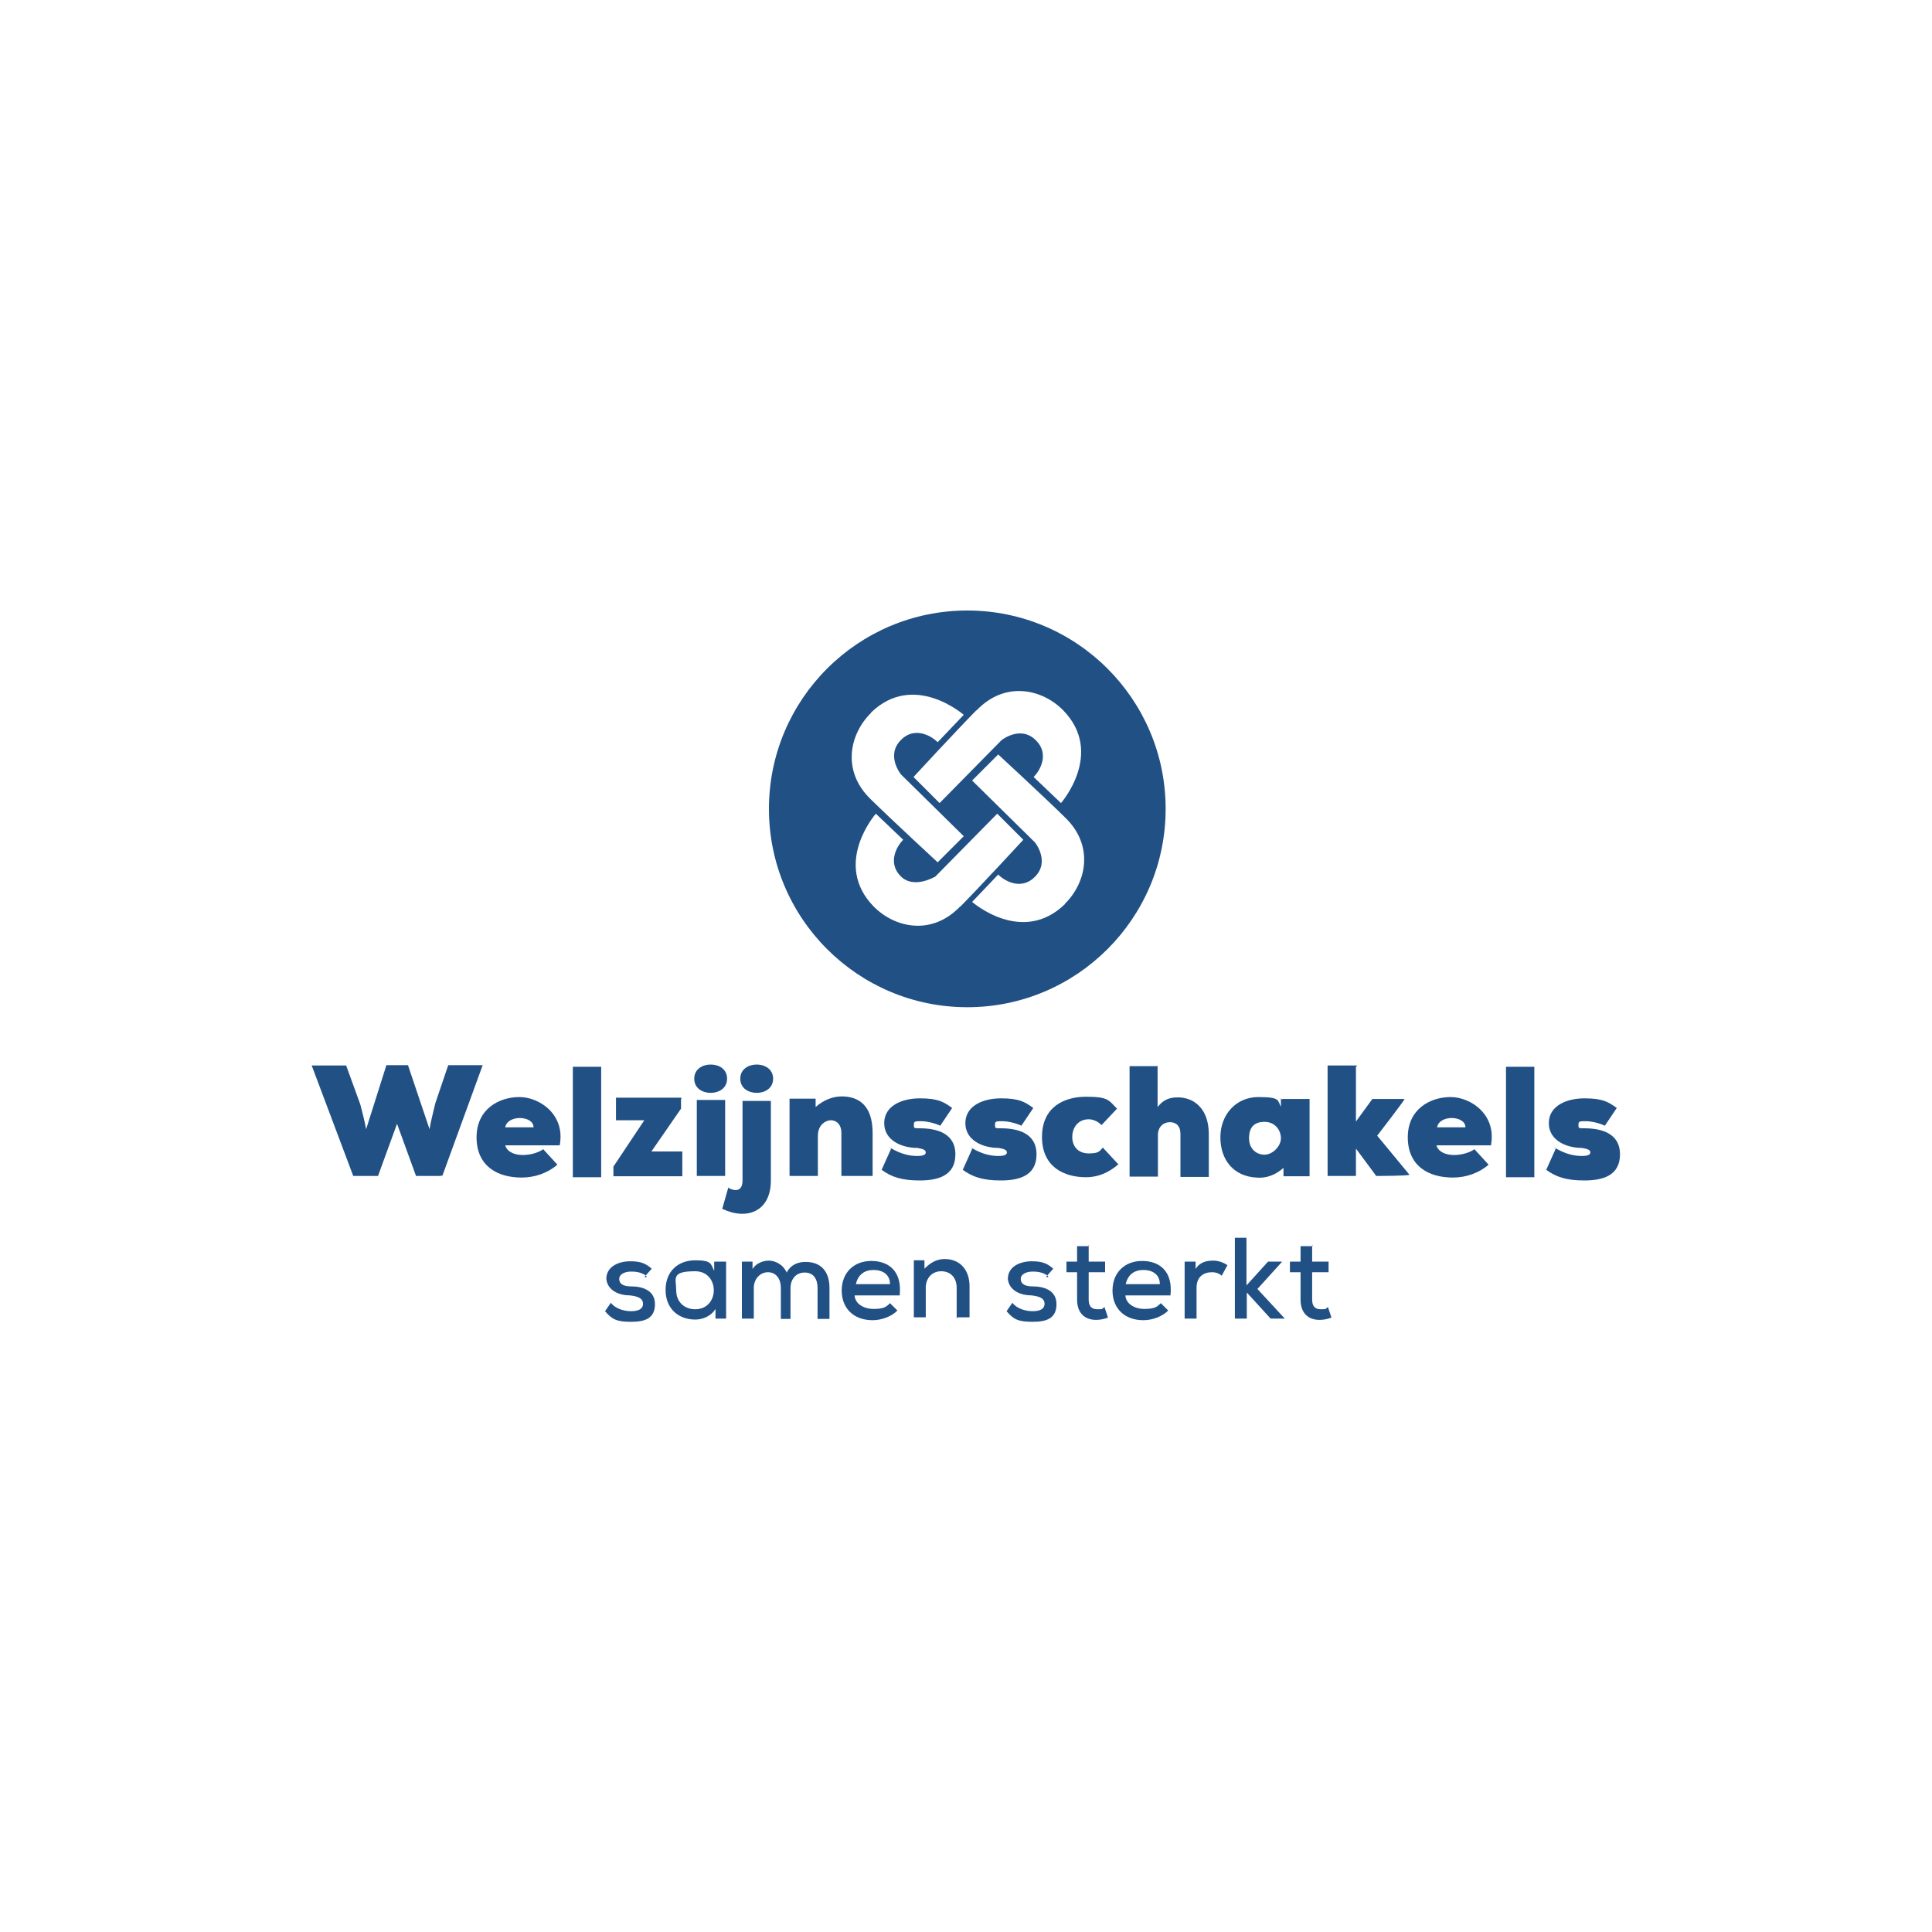
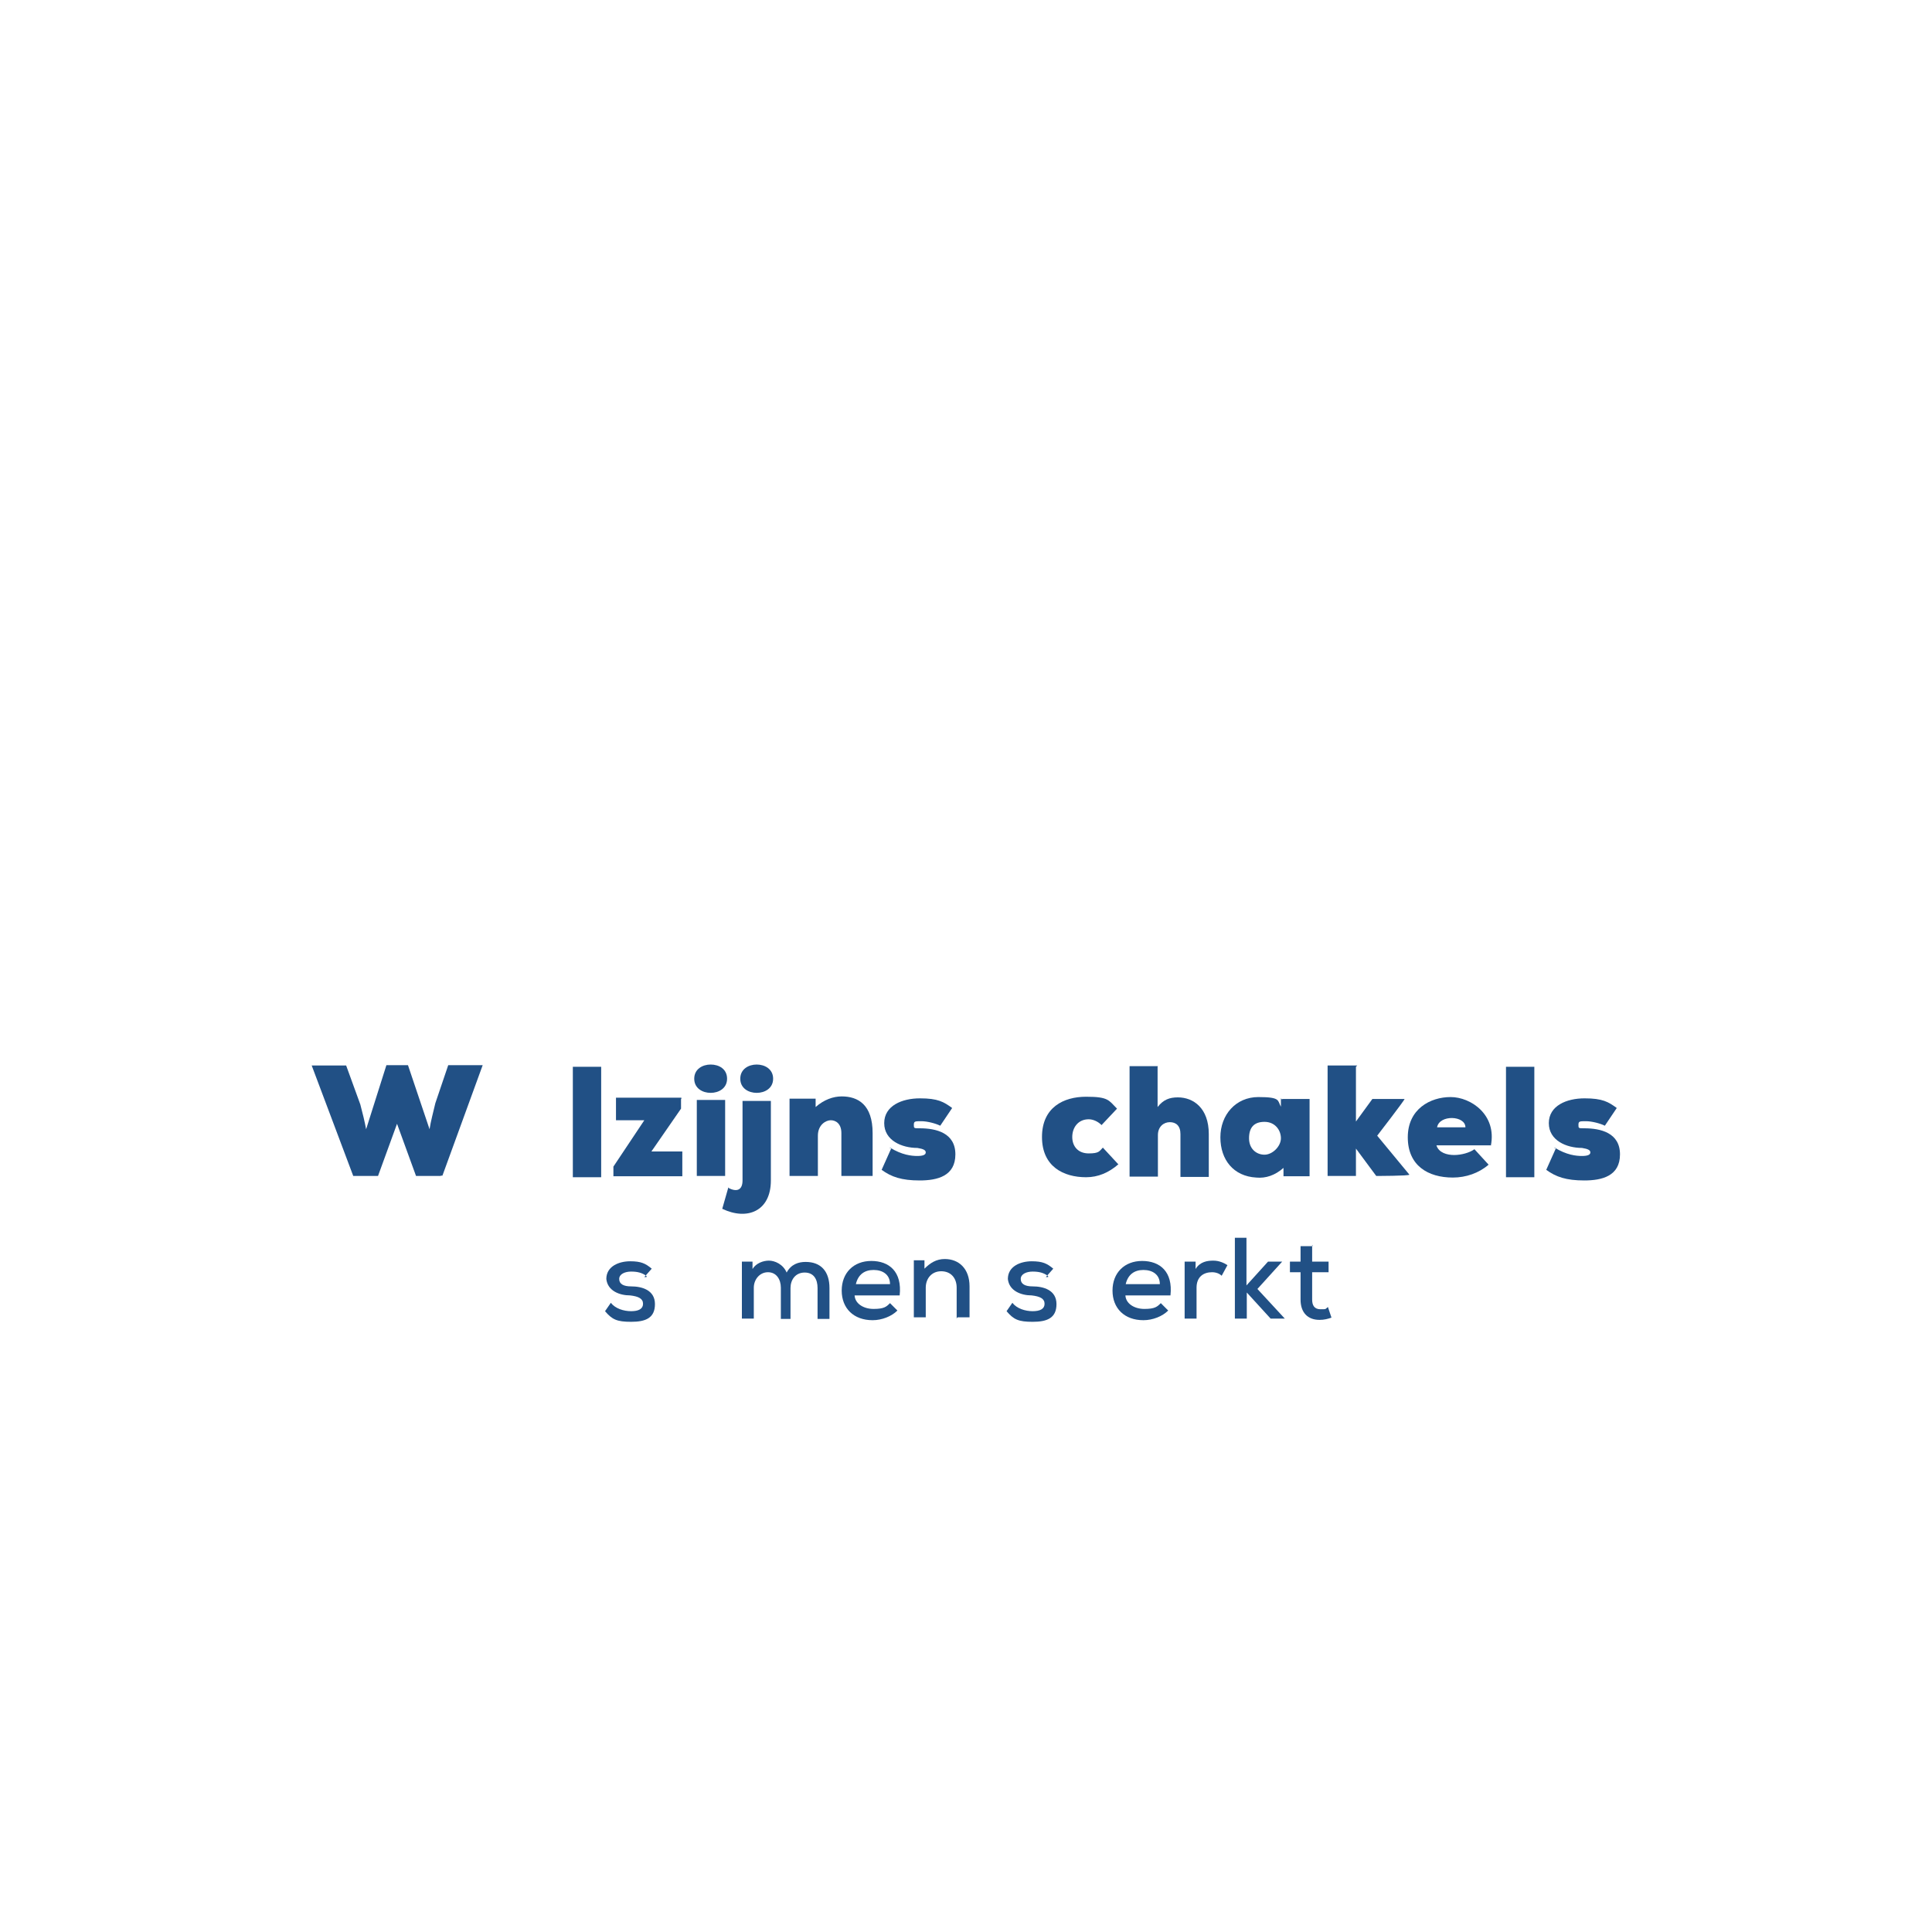
<svg xmlns="http://www.w3.org/2000/svg" id="Laag_1" version="1.1" viewBox="0 0 600 600">
  <defs>
    <style>
      .st0 {
        fill: #215085;
      }
    </style>
  </defs>
  <g>
-     <path class="st0" d="M300.4,189.6c-34,0-61.6,27.6-61.6,61.6s27.6,61.6,61.6,61.6,61.6-27.6,61.6-61.6-27.6-61.6-61.6-61.6ZM303.3,220.6c8.8-9.2,20.3-6.7,26.9,0,12.9,13.3-.7,28.8-.7,28.8l-8.5-8.1h0c2.3-2.3,4.8-7.4.7-11.4-4.8-4.8-10.7,0-10.7,0l-19.2,19.5-8.1-8.1s13.3-14.4,19.5-20.7h0ZM270.5,221.3c13.3-12.9,28.8.7,28.8.7l-8.1,8.5h0c-2.3-2.3-7.4-4.8-11.4-.7-4.8,4.8,0,10.7,0,10.7l19.5,19.2-8.1,8.1s-14.4-13.3-20.7-19.5c-9.2-8.8-6.7-20.3,0-26.9h0ZM298.2,281.5c-8.8,9.2-20.3,6.7-26.9,0-12.9-13.3.7-28.8.7-28.8l8.5,8.1h0c-2.3,2.3-4.8,7.4-.7,11.4s10.7,0,10.7,0l19.2-19.5,8.1,8.1s-13.3,14.4-19.5,20.7h0ZM330.7,280.8c-13.3,12.9-28.8-.7-28.8-.7l8.1-8.5h0c2.3,2.3,7.4,4.8,11.4.7,4.8-4.8,0-10.7,0-10.7l-19.5-19.2,8.1-8.1s14.4,13.3,20.7,19.5c9.2,8.8,6.7,20.3,0,26.9h0Z" />
    <polygon class="st0" points="280.5 260.8 280.5 260.8 280.5 260.8 280.5 260.8" />
    <polygon class="st0" points="321.1 241.3 321.1 241.3 321.1 241.3 321.1 241.3" />
  </g>
  <g>
    <path class="st0" d="M136.9,365.2h-7.7l-5.9-16.2-5.9,16.2h-7.7l-12.9-34.3h10.7l4.4,12.1c.7,2.6,1.4,5.5,1.8,7.7l6.3-19.9h6.7l6.7,19.9c.4-2.6,1.1-5.1,1.8-8.1l4-11.8h10.7l-12.5,34.3h-.5,0Z" />
-     <path class="st0" d="M173.9,355.7h-17c.7,2.3,3.3,3,5.5,3s4.8-.7,6.3-1.8l4.4,4.8c-3,2.6-7,4-11.1,4-7.7,0-14-3.7-14-12.5s7-12.5,13.3-12.5,14.4,5.5,12.5,15.1h0ZM165.7,350.1c0-3.7-8.1-4-8.8,0h8.8Z" />
    <path class="st0" d="M186.7,331.3v34.3h-8.8v-34.3h8.8Z" />
    <path class="st0" d="M211.5,341.3v3l-9.2,13.3h9.6v7.7h-21.4v-3l9.6-14.4h-8.8v-7h20.3v.4h0Z" />
    <path class="st0" d="M220.7,330.6c2.6,0,5.1,1.4,5.1,4.4s-2.6,4.4-5.1,4.4-5.1-1.4-5.1-4.4,2.6-4.4,5.1-4.4ZM225.2,365.2v-23.6h-8.8v23.6h8.8Z" />
    <path class="st0" d="M226.2,368.9c2.6,1.4,4.4.7,4.4-2.3v-24.7h8.8v24.7c0,9.6-7.4,12.5-15.1,8.8l1.8-6.3v-.4h0ZM229.9,335c0,3,2.6,4.4,5.1,4.4s5.1-1.4,5.1-4.4-2.6-4.4-5.1-4.4-5.1,1.4-5.1,4.4Z" />
    <path class="st0" d="M261.3,365.2v-13.3c0-3-1.8-4-3.3-4s-4,1.4-4,4.8v12.5h-8.8v-24h8.1v2.6c2.6-2.3,5.5-3.3,8.1-3.3,5.1,0,9.6,2.6,9.6,11.4v13.3h-9.7Z" />
    <path class="st0" d="M276.4,356.4c3.7,2.3,6.7,2.6,8.5,2.6s2.6-.4,2.6-1.1-.7-1.1-2.6-1.4c-4.8,0-10.3-2.3-10.3-7.7s5.5-7.7,11.1-7.7,7.4,1.1,10,3l-3.7,5.5c-1.4-.7-4-1.4-5.9-1.4s-2.3,0-2.3,1.1,0,1.1,1.8,1.1c5.1,0,11.1,1.4,11.1,8.1s-5.5,8.1-11.1,8.1-8.8-1.1-11.8-3.3l3-6.7h-.4v-.2h0Z" />
-     <path class="st0" d="M301.6,356.4c3.7,2.3,6.7,2.6,8.5,2.6s2.6-.4,2.6-1.1-.7-1.1-2.6-1.4c-4.8,0-10.3-2.3-10.3-7.7s5.5-7.7,11.1-7.7,7.4,1.1,10,3l-3.7,5.5c-1.4-.7-4-1.4-5.9-1.4s-2.3,0-2.3,1.1,0,1.1,1.8,1.1c5.1,0,11.1,1.4,11.1,8.1s-5.5,8.1-11.1,8.1-8.8-1.1-11.8-3.3l3-6.7h-.4v-.2h0Z" />
    <path class="st0" d="M347.3,361.6c-3,2.6-6.3,4-10,4-7,0-13.7-3.3-13.7-12.5s6.7-12.5,13.7-12.5,7,1.1,9.6,3.7l-4.8,5.1c-1.1-1.1-2.6-1.8-4-1.8-3.3,0-5.1,2.6-5.1,5.5s1.8,5.1,5.1,5.1,3.3-.7,4.4-1.8l5.1,5.5-.4-.4h0Z" />
    <path class="st0" d="M359.5,331.3v12.5c1.8-2.3,3.7-3,6.3-3,4.8,0,9.6,3.3,9.6,11.4v13.3h-8.8v-13.3c0-2.6-1.4-3.7-3.3-3.7s-3.7,1.4-3.7,4v12.9h-8.8v-34.3h9.2-.4,0Z" />
    <path class="st0" d="M398.2,341.3h8.5v24h-8.1v-2.6c-2.6,2.3-5.5,3.3-8.5,3-7-.4-11.1-5.5-11.1-12.5s4.8-12.5,11.8-12.5,5.9,1.1,7,3v-2.6l.4.4h0ZM387.9,353.5c0,3.3,2.3,5.1,4.8,5.1s5.1-2.6,5.1-5.1-1.8-5.1-5.1-5.1-4.8,1.8-4.8,5.1Z" />
    <path class="st0" d="M421.1,331.3v17l5.1-7h10c0,.4-8.5,11.4-8.5,11.4l10,12.1h0c0,.4-10.3.4-10.3.4l-6.3-8.5v8.5h-8.8v-34.3h9.2l-.4.4Z" />
    <path class="st0" d="M463.1,355.7h-17c.7,2.3,3.3,3,5.5,3s4.8-.7,6.3-1.8l4.4,4.8c-3,2.6-7,4-11.1,4-7.7,0-14-3.7-14-12.5s7-12.5,13.3-12.5,14.4,5.5,12.5,15.1h0ZM455.1,350.1c0-3.7-8.1-4-8.8,0h8.8Z" />
    <path class="st0" d="M476.5,331.3v34.3h-8.8v-34.3h8.8Z" />
    <path class="st0" d="M482.8,356.4c3.7,2.3,6.7,2.6,8.5,2.6s2.6-.4,2.6-1.1-.7-1.1-2.6-1.4c-4.8,0-10.3-2.3-10.3-7.7s5.5-7.7,11.1-7.7,7.4,1.1,10,3l-3.7,5.5c-1.4-.7-4-1.4-5.9-1.4s-2.3,0-2.3,1.1,0,1.1,1.8,1.1c5.1,0,11.1,1.4,11.1,8.1s-5.5,8.1-11.1,8.1-8.8-1.1-11.8-3.3l3-6.7h-.4v-.2h0Z" />
  </g>
  <g>
    <path class="st0" d="M200.8,396.3c-1.4-1.1-3-1.4-4.8-1.4s-3.7.7-3.7,2.3,1.4,2.3,3.7,2.3c3.3,0,7.4,1.1,7.4,5.5s-3,5.5-7.4,5.5-5.9-.7-8.1-3.3l1.8-2.6c1.4,1.8,4,2.6,6.3,2.6s3.7-.7,3.7-2.3-1.4-2.3-4-2.6c-3.3,0-7-1.4-7.4-5.1,0-4,4-5.5,7.4-5.5s4.8.7,6.7,2.3l-2.3,2.6h.7v-.2h0Z" />
-     <path class="st0" d="M221.8,391.8h3.7v17.7h-3.3v-3c-1.4,2.3-4,3.3-6.3,3.3-5.1,0-9.2-3.3-9.2-9.2s4-9.2,9.2-9.2,4.8,1.1,5.9,3.3v-3h0v.2ZM210,400.7c0,3.7,2.6,5.9,5.9,5.9,7.7,0,7.7-11.8,0-11.8s-5.9,2.3-5.9,5.9h0Z" />
    <path class="st0" d="M242.5,409.5v-9.6c0-2.6-1.4-4.8-4-4.8s-4.4,2.3-4.4,4.8v9.6h-3.7v-17.7h3.3v2.3c1.1-1.8,3.3-2.6,5.1-2.6s4.4,1.1,5.5,3.7c1.4-2.6,3.7-3.3,5.9-3.3,4.8,0,7.4,3,7.4,8.1v9.6h-3.7v-9.6c0-2.6-1.1-4.8-4-4.8s-4.4,2.3-4.4,4.8v9.6h-3.7.7Z" />
    <path class="st0" d="M265.4,402.1c0,2.6,2.6,4.4,5.9,4.4s4-.7,5.1-1.8l2.3,2.3c-1.8,1.8-4.8,3-7.7,3-5.9,0-9.6-3.7-9.6-9.2s3.7-9.2,9.2-9.2,9.6,3.3,8.8,10.7h-14.4.4,0ZM276.4,398.8c0-3-2.3-4.4-5.1-4.4s-4.8,1.4-5.5,4.4h10.7,0Z" />
    <path class="st0" d="M297.1,409.5v-9.6c0-3-1.8-5.1-4.8-5.1s-4.8,2.3-4.8,5.1v9.2h-3.7v-17.7h3.3v2.6c1.8-1.8,3.7-3,6.3-3,4.4,0,7.7,3,7.7,8.5v9.6h-3.7l-.4.4h.2Z" />
    <path class="st0" d="M325.5,396.3c-1.4-1.1-3-1.4-4.8-1.4s-3.7.7-3.7,2.3,1.4,2.3,3.7,2.3c3.3,0,7.4,1.1,7.4,5.5s-3,5.5-7.4,5.5-5.9-.7-8.1-3.3l1.8-2.6c1.4,1.8,4,2.6,6.3,2.6s3.7-.7,3.7-2.3-1.4-2.3-4-2.6c-3.3,0-7-1.4-7.4-5.1,0-4,4-5.5,7.4-5.5s4.8.7,6.7,2.3l-2.3,2.6h.7v-.2h0Z" />
-     <path class="st0" d="M338.1,386.7v5.1h5.1v3.3h-5.1v8.5c0,1.8.7,3,2.6,3s1.4,0,2.3-.7l1.1,3.3c-1.1.4-2.3.7-3.7.7-3.7,0-5.9-2.3-5.9-6.3v-8.5h-3.3v-3.3h3.3v-4.8h3.7v-.4h0Z" />
    <path class="st0" d="M349.5,402.1c0,2.6,2.6,4.4,5.9,4.4s4-.7,5.1-1.8l2.3,2.3c-1.8,1.8-4.8,3-7.7,3-5.9,0-9.6-3.7-9.6-9.2s3.7-9.2,9.2-9.2,9.6,3.3,8.8,10.7h-14.4.4,0ZM360.2,398.8c0-3-2.3-4.4-5.1-4.4s-4.8,1.4-5.5,4.4h10.7Z" />
    <path class="st0" d="M371.3,391.8v2.3c1.4-2.3,3.7-2.6,5.5-2.6s3.3.7,4.4,1.4l-1.8,3.3c-.7-.7-1.8-1.1-3-1.1-2.6,0-4.8,1.4-4.8,4.8v9.6h-3.7v-17.7h3.4Z" />
    <path class="st0" d="M387.1,384.4v14.8l6.7-7.4h4.4l-7.7,8.5,8.5,9.2h-4.4l-7.4-8.1v8.1h-3.7v-25.1h3.7,0Z" />
    <path class="st0" d="M407.5,386.7v5.1h5.1v3.3h-5.1v8.5c0,1.8.7,3,2.6,3s1.4,0,2.3-.7l1.1,3.3c-1.1.4-2.3.7-3.7.7-3.7,0-5.9-2.3-5.9-6.3v-8.5h-3.3v-3.3h3.3v-4.8h3.7v-.4h0Z" />
  </g>
</svg>